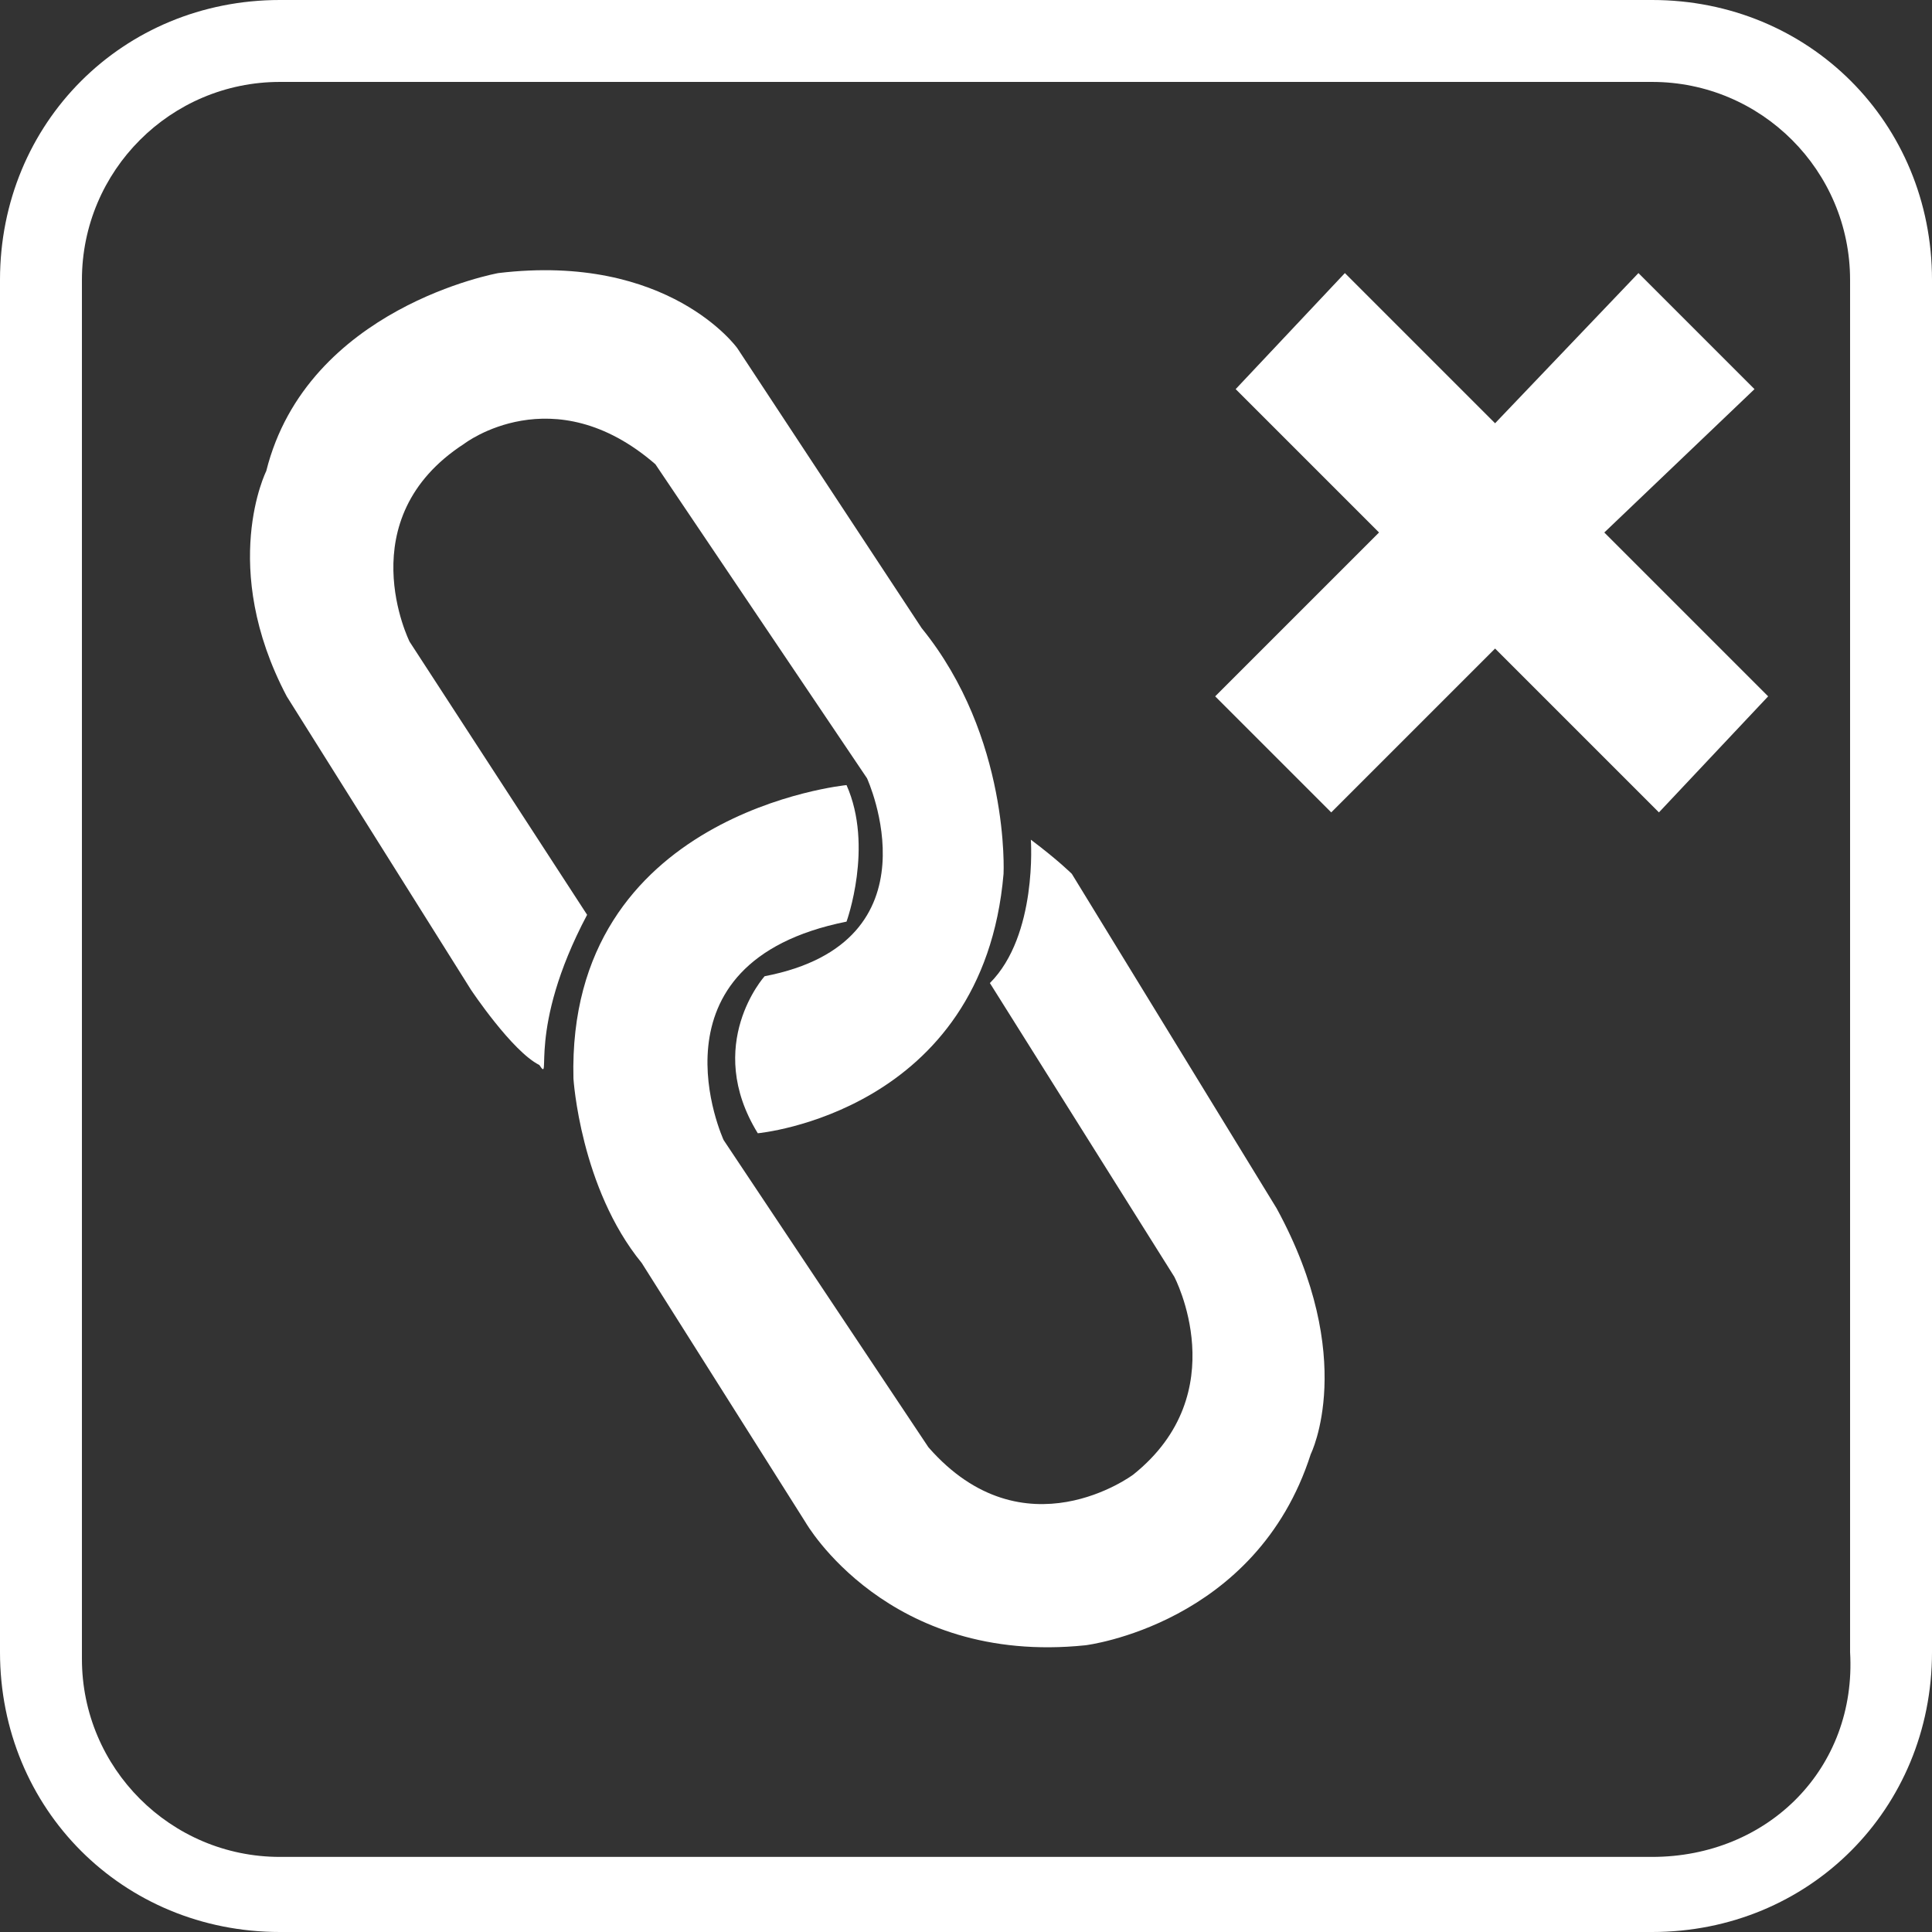
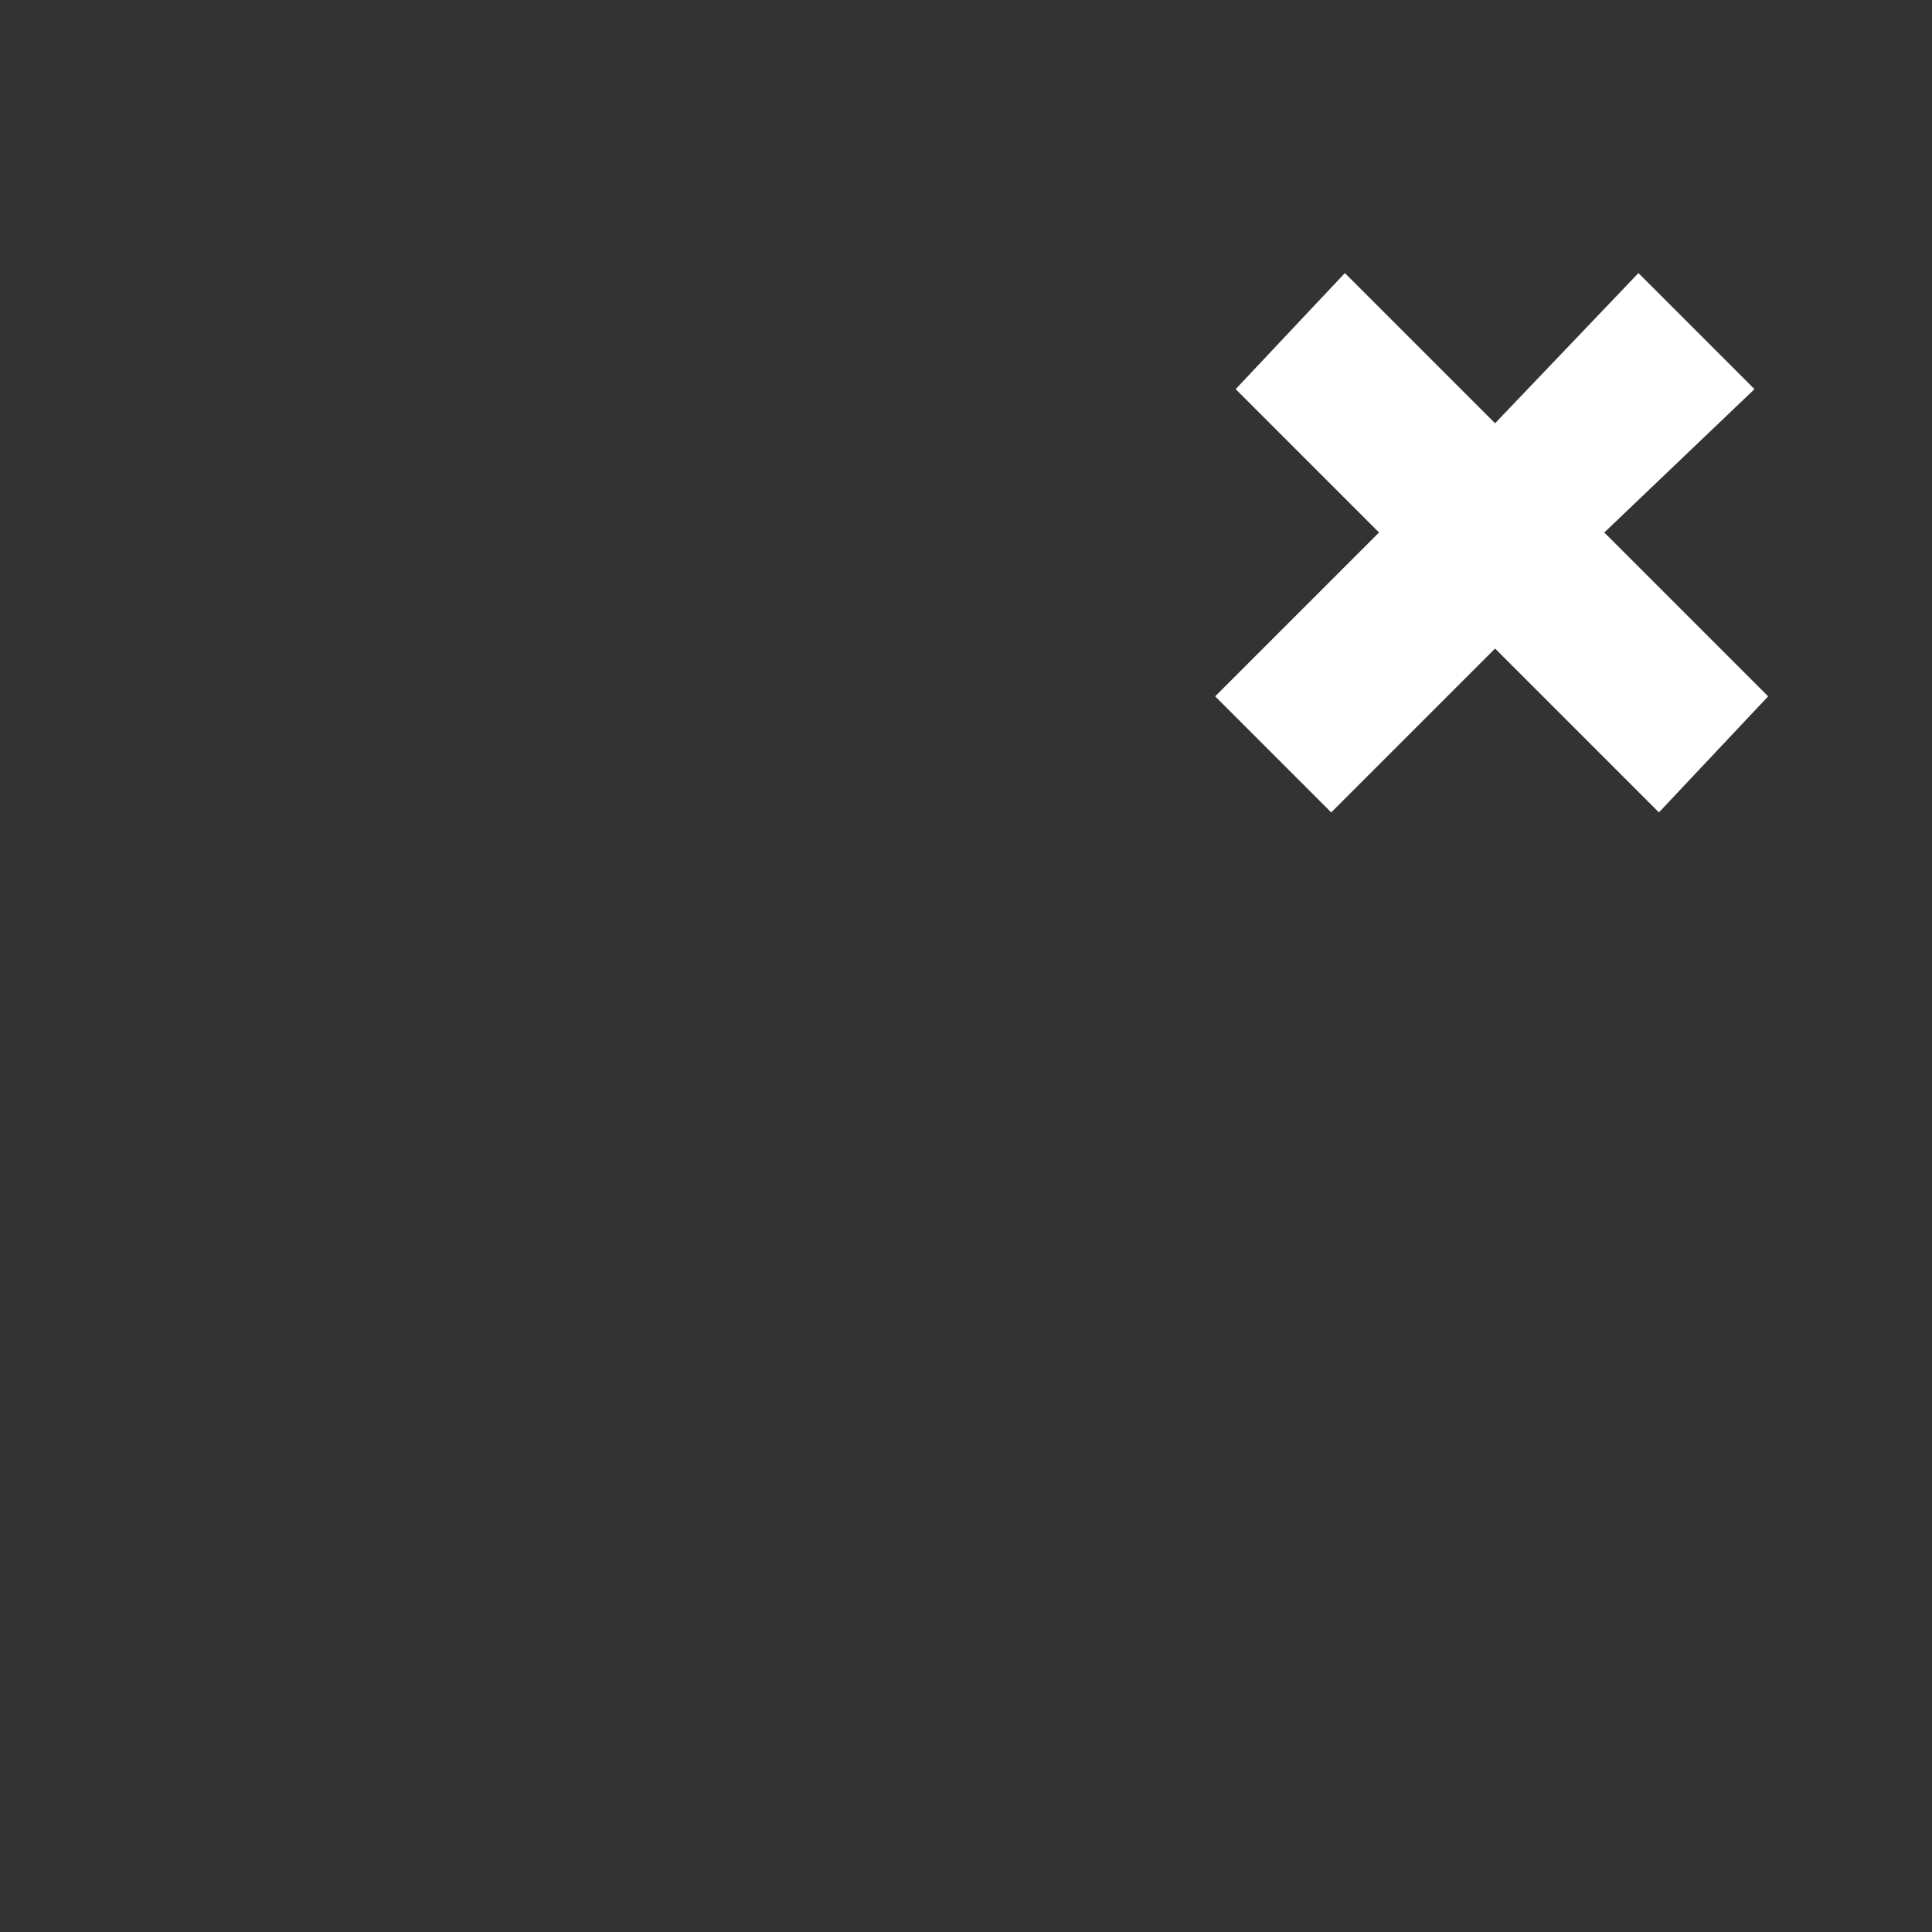
<svg xmlns="http://www.w3.org/2000/svg" id="Layer_1" x="0px" y="0px" viewBox="0 0 28.3 28.3" style="enable-background:new 0 0 28.3 28.3;" xml:space="preserve">
  <rect x="0" y="0" width="28.3" height="28.3" fill="#333333" stroke="none" />
  <style type="text/css">	.st0{fill:#FFFFFF;}</style>
  <g>
-     <path class="st0" d="M24.2,0H4.1C1.8,0,0,1.8,0,4.1v20.1c0,2.3,1.8,4.1,4.1,4.1h20.1c2.3,0,4.1-1.8,4.1-4.1V4.1  C28.3,1.8,26.5,0,24.2,0z M24.2,27.2H4.1c-1.6,0-2.9-1.3-2.9-2.9V4.1c0-1.6,1.3-2.9,2.9-2.9h20.1c1.6,0,2.9,1.3,2.9,2.9v20.1  C27.2,25.9,25.9,27.2,24.2,27.2z" />
    <polygon class="st0" points="25.7,5.7 24,4 21.9,6.2 19.7,4 18.1,5.7 20.2,7.8 17.8,10.2 19.5,11.9 21.9,9.5 24.3,11.9 25.9,10.2   23.5,7.8  " />
-     <path class="st0" d="M15.7,12.8c0,0-0.2-0.2-0.6-0.5c0,0,0.1,1.4-0.6,2.1l2.7,4.3c0,0,0.9,1.7-0.6,2.9c0,0-1.6,1.2-3-0.4l-3-4.5  c0,0-1.2-2.6,1.8-3.2c0,0,0.4-1.1,0-2c0,0-4.1,0.4-4,4.3c0,0,0.1,1.6,1,2.7l2.4,3.8c0,0,1.2,2.1,4.1,1.8c0,0,2.5-0.3,3.3-2.8  c0,0,0.7-1.4-0.5-3.6L15.7,12.8z" />
-     <path class="st0" d="M8.6,13.4L6,9.4c0,0-0.9-1.8,0.8-2.9c0,0,1.3-1,2.8,0.3l3.1,4.6c0,0,1.1,2.4-1.5,2.9c0,0-0.9,1-0.1,2.3  c0,0,3.3-0.3,3.6-3.8c0,0,0.1-2-1.2-3.6l-2.7-4.1c0,0-1-1.4-3.5-1.1c0,0-2.8,0.5-3.4,2.9c0,0-0.7,1.4,0.3,3.3l2.7,4.3  c0,0,0.6,0.9,1,1.1C8.1,15.9,7.7,15.1,8.6,13.4z" />
  </g>
</svg>